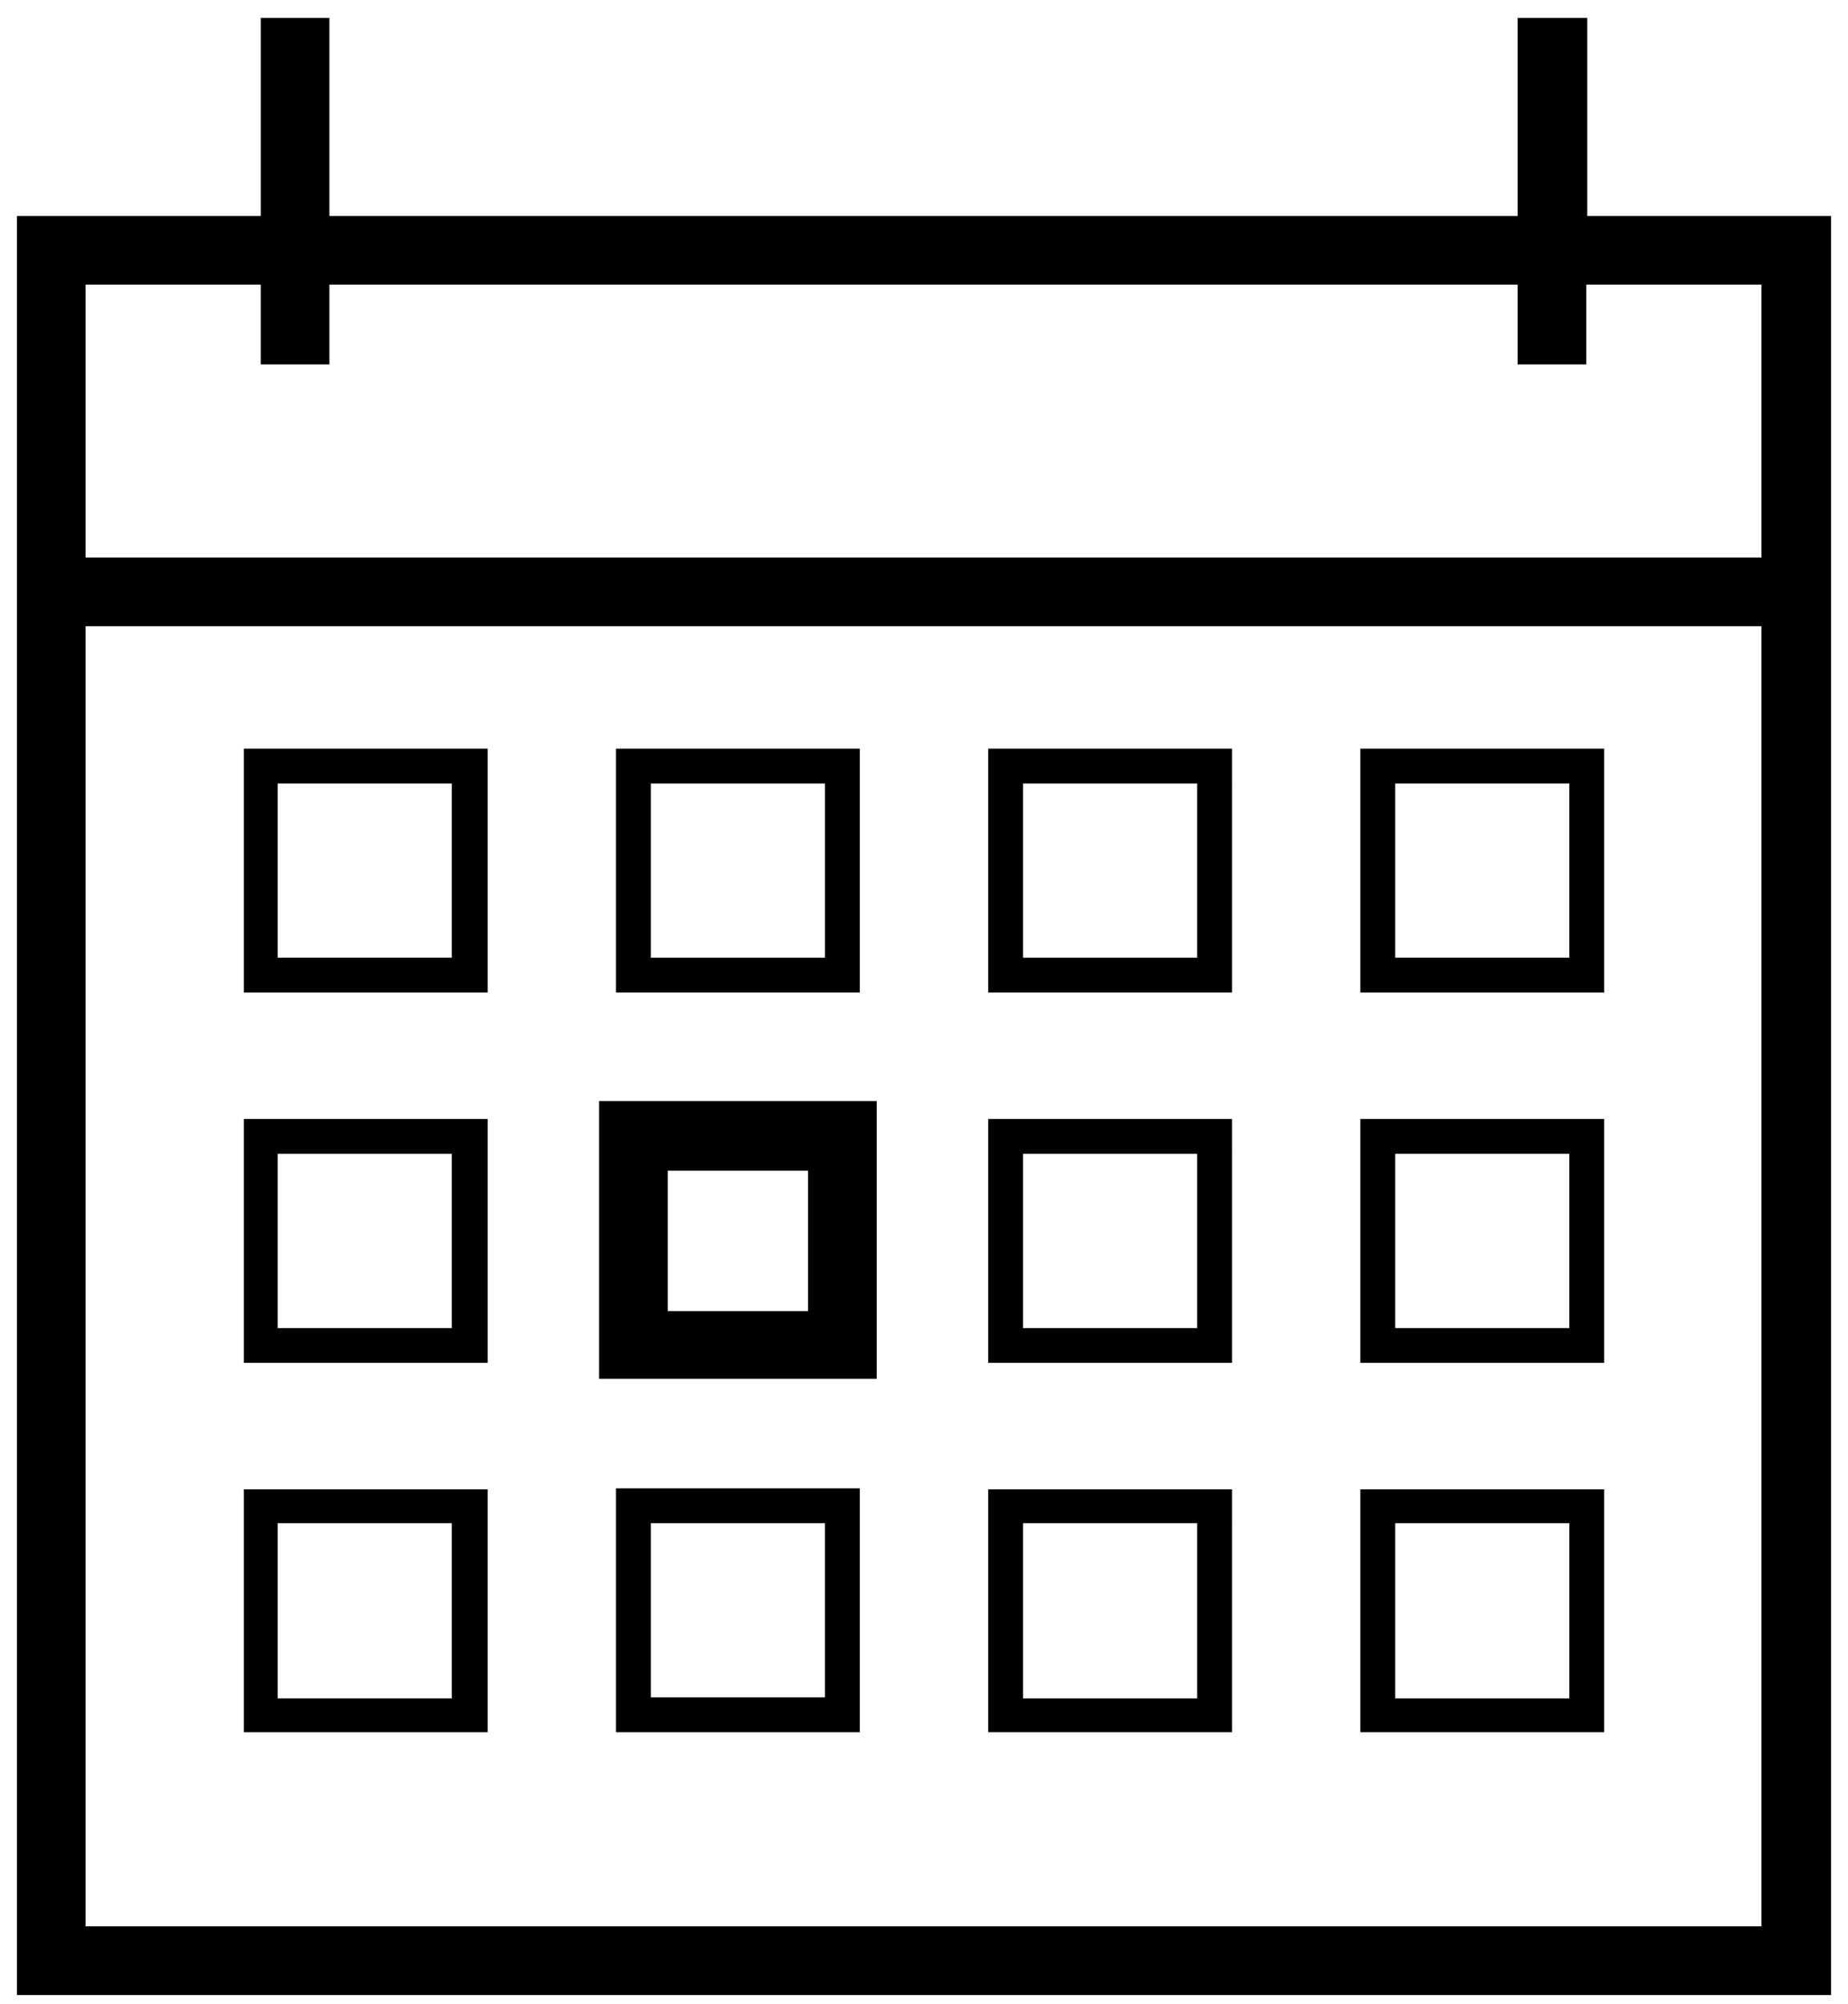
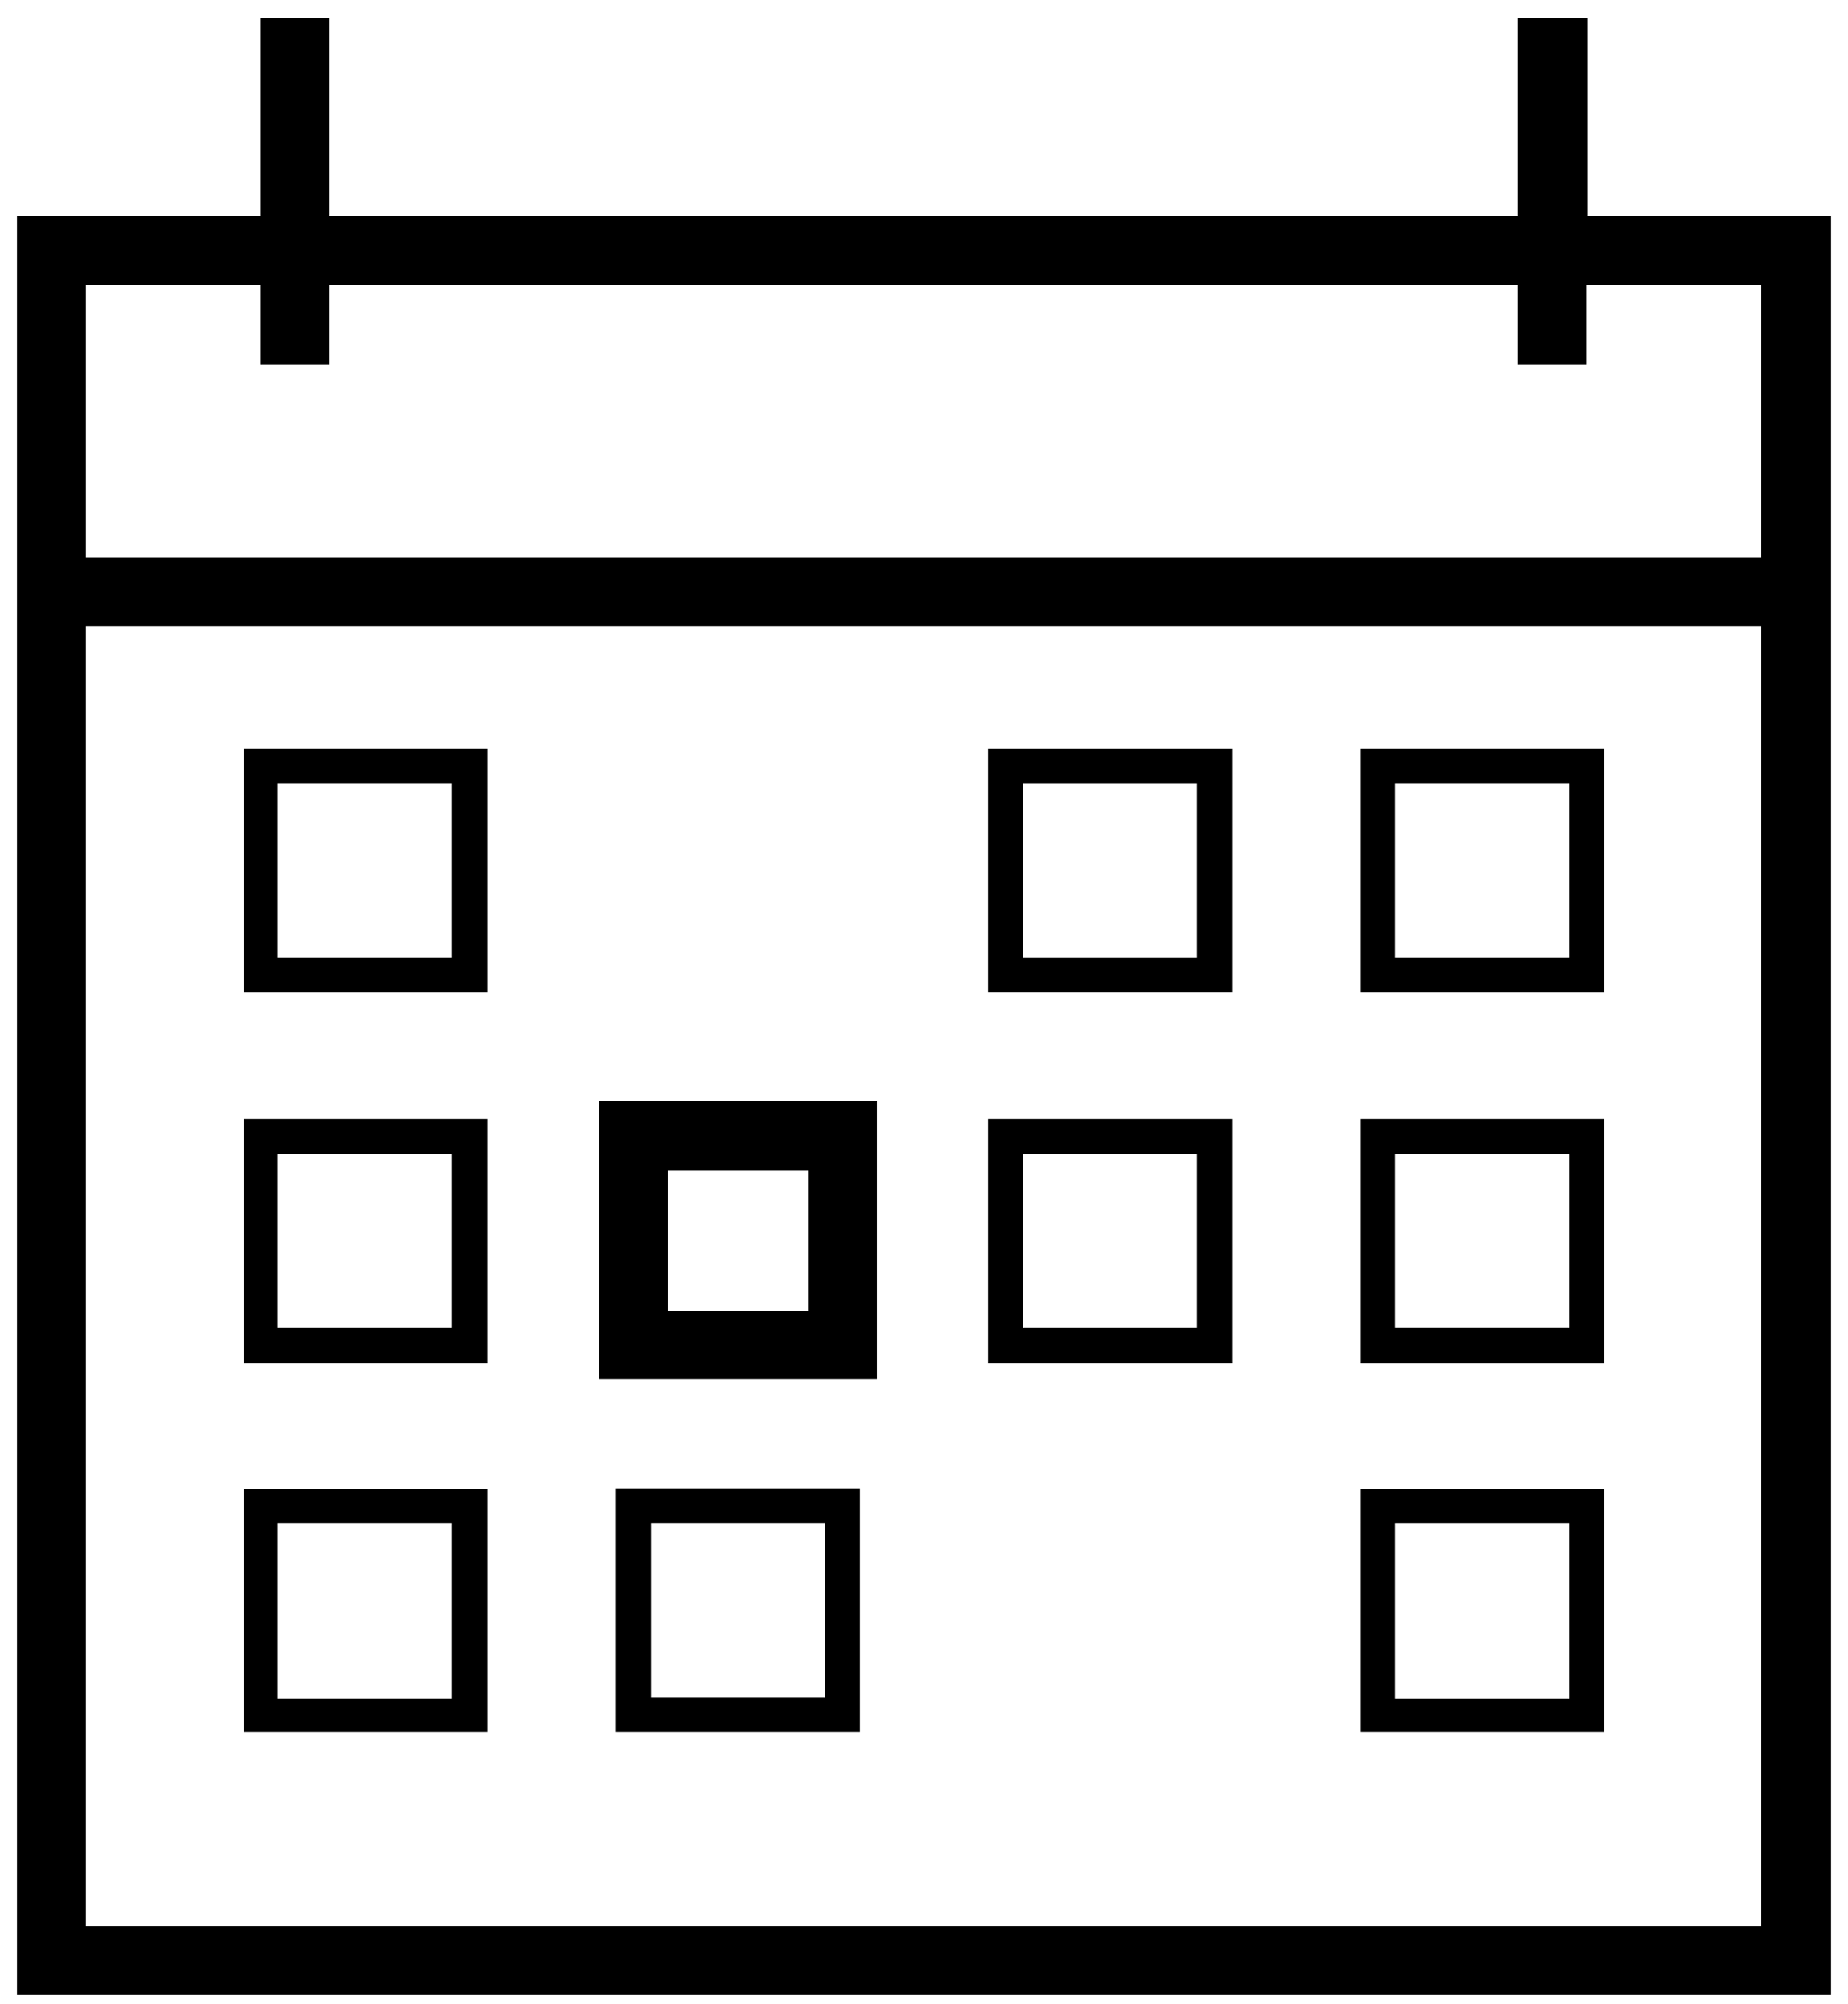
<svg xmlns="http://www.w3.org/2000/svg" version="1.1" id="Layer_1" x="0px" y="0px" viewBox="0 0 185.7 201.3" style="enable-background:new 0 0 185.7 201.3;" xml:space="preserve">
  <path class="st0" d="M310.7,100.6c0,31.3,25.5,56.9,56.9,56.9s56.9-25.5,56.9-56.9S399,43.7,367.6,43.7S310.7,69.3,310.7,100.6z   M353.6,52c-4.9,5.1-8.9,12.8-11.5,22.2c-5.4-1-10.5-2.2-15.1-3.8C333.5,61.7,342.8,55.1,353.6,52z M408.1,70.4  c-4.6,1.5-9.7,2.8-15.1,3.8c-2.6-9.4-6.6-17.1-11.5-22.2C392.3,55.1,401.6,61.7,408.1,70.4z M325.1,73.1c4.9,1.7,10.4,3.1,16.2,4.1  c-1.6,6.6-2.5,14-2.6,21.8H317C317.3,89.5,320.2,80.6,325.1,73.1z M360.3,50.6c1.8-0.3,3.7-0.4,5.6-0.5v26.3  c-7.2-0.1-14.2-0.6-20.8-1.6C348.5,63.2,353.9,54.4,360.3,50.6z M389.9,74.7c-6.6,1-13.6,1.6-20.8,1.6V50.1c1.9,0.1,3.8,0.2,5.6,0.5  C381.2,54.4,386.6,63.2,389.9,74.7z M418.1,102.2c-0.3,9.5-3.2,18.4-8.1,25.9c-4.9-1.7-10.4-3.1-16.2-4.1c1.6-6.6,2.5-14,2.6-21.8  C396.4,102.2,418.1,102.2,418.1,102.2z M390.7,123.5c-6.9-1.1-14.1-1.6-21.6-1.7v-19.6h24.2C393.1,109.8,392.2,117,390.7,123.5z   M374.7,150.7c-1.8,0.3-3.7,0.4-5.6,0.5v-26.3c7.2,0.1,14.2,0.6,20.8,1.6C386.6,138.1,381.2,146.9,374.7,150.7z M345.2,126.5  c6.6-1,13.6-1.6,20.8-1.6v26.3c-1.9-0.1-3.8-0.2-5.6-0.5C353.9,146.9,348.5,138.1,345.2,126.5z M317,102.2h21.7  c0.1,7.8,1,15.2,2.6,21.8c-5.8,1-11.2,2.4-16.2,4.1C320.2,120.6,317.3,111.8,317,102.2z M393.3,99.1c0,0-24.2,0-24.2,0V79.5   M451.5-7.3L366,99.1h-24.2 M342.1,127.1c2.6,9.4,6.6,17.1,11.5,22.2c-10.8-3.1-20.1-9.7-26.6-18.4  C331.6,129.3,336.7,128,342.1,127.1z M408.1,130.8c-6.5,8.8-15.8,15.3-26.6,18.4 M410,73.2c4.9,7.5,7.8,16.4,8.1,25.9h-21.7" />
  <path class="st1" d="M49,75.2H24.5v24.5H49V75.2z M45.5,96.2H27.9V78.7h17.5V96.2z" />
-   <path class="st1" d="M86.4,75.2H61.9v24.5h24.5V75.2z M82.9,96.2H65.4V78.7h17.5V96.2z" />
  <path class="st1" d="M49,112.4H24.5v24.5H49V112.4z M45.5,133.4H27.9v-17.5h17.5V133.4z" />
  <path class="st1" d="M88.1,110.6H60.2v27.9h27.9V110.6z M81.2,131.7H67.1v-14.1h14.1V131.7z" />
  <path class="st1" d="M49,149.6H24.5V174H49V149.6z M45.5,170.6H27.9V153h17.5V170.6z" />
  <path class="st1" d="M61.9,174h24.5v-24.5H61.9V174z M65.4,153h17.5v17.5H65.4V153z" />
  <path class="st1" d="M161.2,75.2h-24.5v24.5h24.5V75.2z M157.7,96.2h-17.5V78.7h17.5V96.2z" />
  <path class="st1" d="M123.8,75.2H99.3v24.5h24.5V75.2z M120.3,96.2h-17.5V78.7h17.5V96.2z" />
  <path class="st1" d="M161.2,112.4h-24.5v24.5h24.5V112.4z M157.7,133.4h-17.5v-17.5h17.5V133.4z" />
-   <path class="st1" d="M123.8,112.4H99.3v24.5h24.5V112.4z M120.3,133.4h-17.5v-17.5h17.5V133.4z" />
+   <path class="st1" d="M123.8,112.4H99.3v24.5h24.5V112.4M120.3,133.4h-17.5v-17.5h17.5V133.4z" />
  <path class="st1" d="M161.2,149.6h-24.5V174h24.5V149.6z M157.7,170.6h-17.5V153h17.5V170.6z" />
-   <path class="st1" d="M123.8,149.6H99.3V174h24.5V149.6z M120.3,170.6h-17.5V153h17.5V170.6z" />
  <path class="st1" d="M29.7,1.8h-3.5v19.9H1.7v178.7H184V21.7h-24.5V1.8H156h-3.5v19.9H33.1V1.8H29.7z M177.1,193.5H8.6V62.9h168.4  V193.5z M152.5,28.6v8h6.9v-8h17.6V56H8.6V28.6h17.6v8h6.9v-8H152.5z" />
</svg>